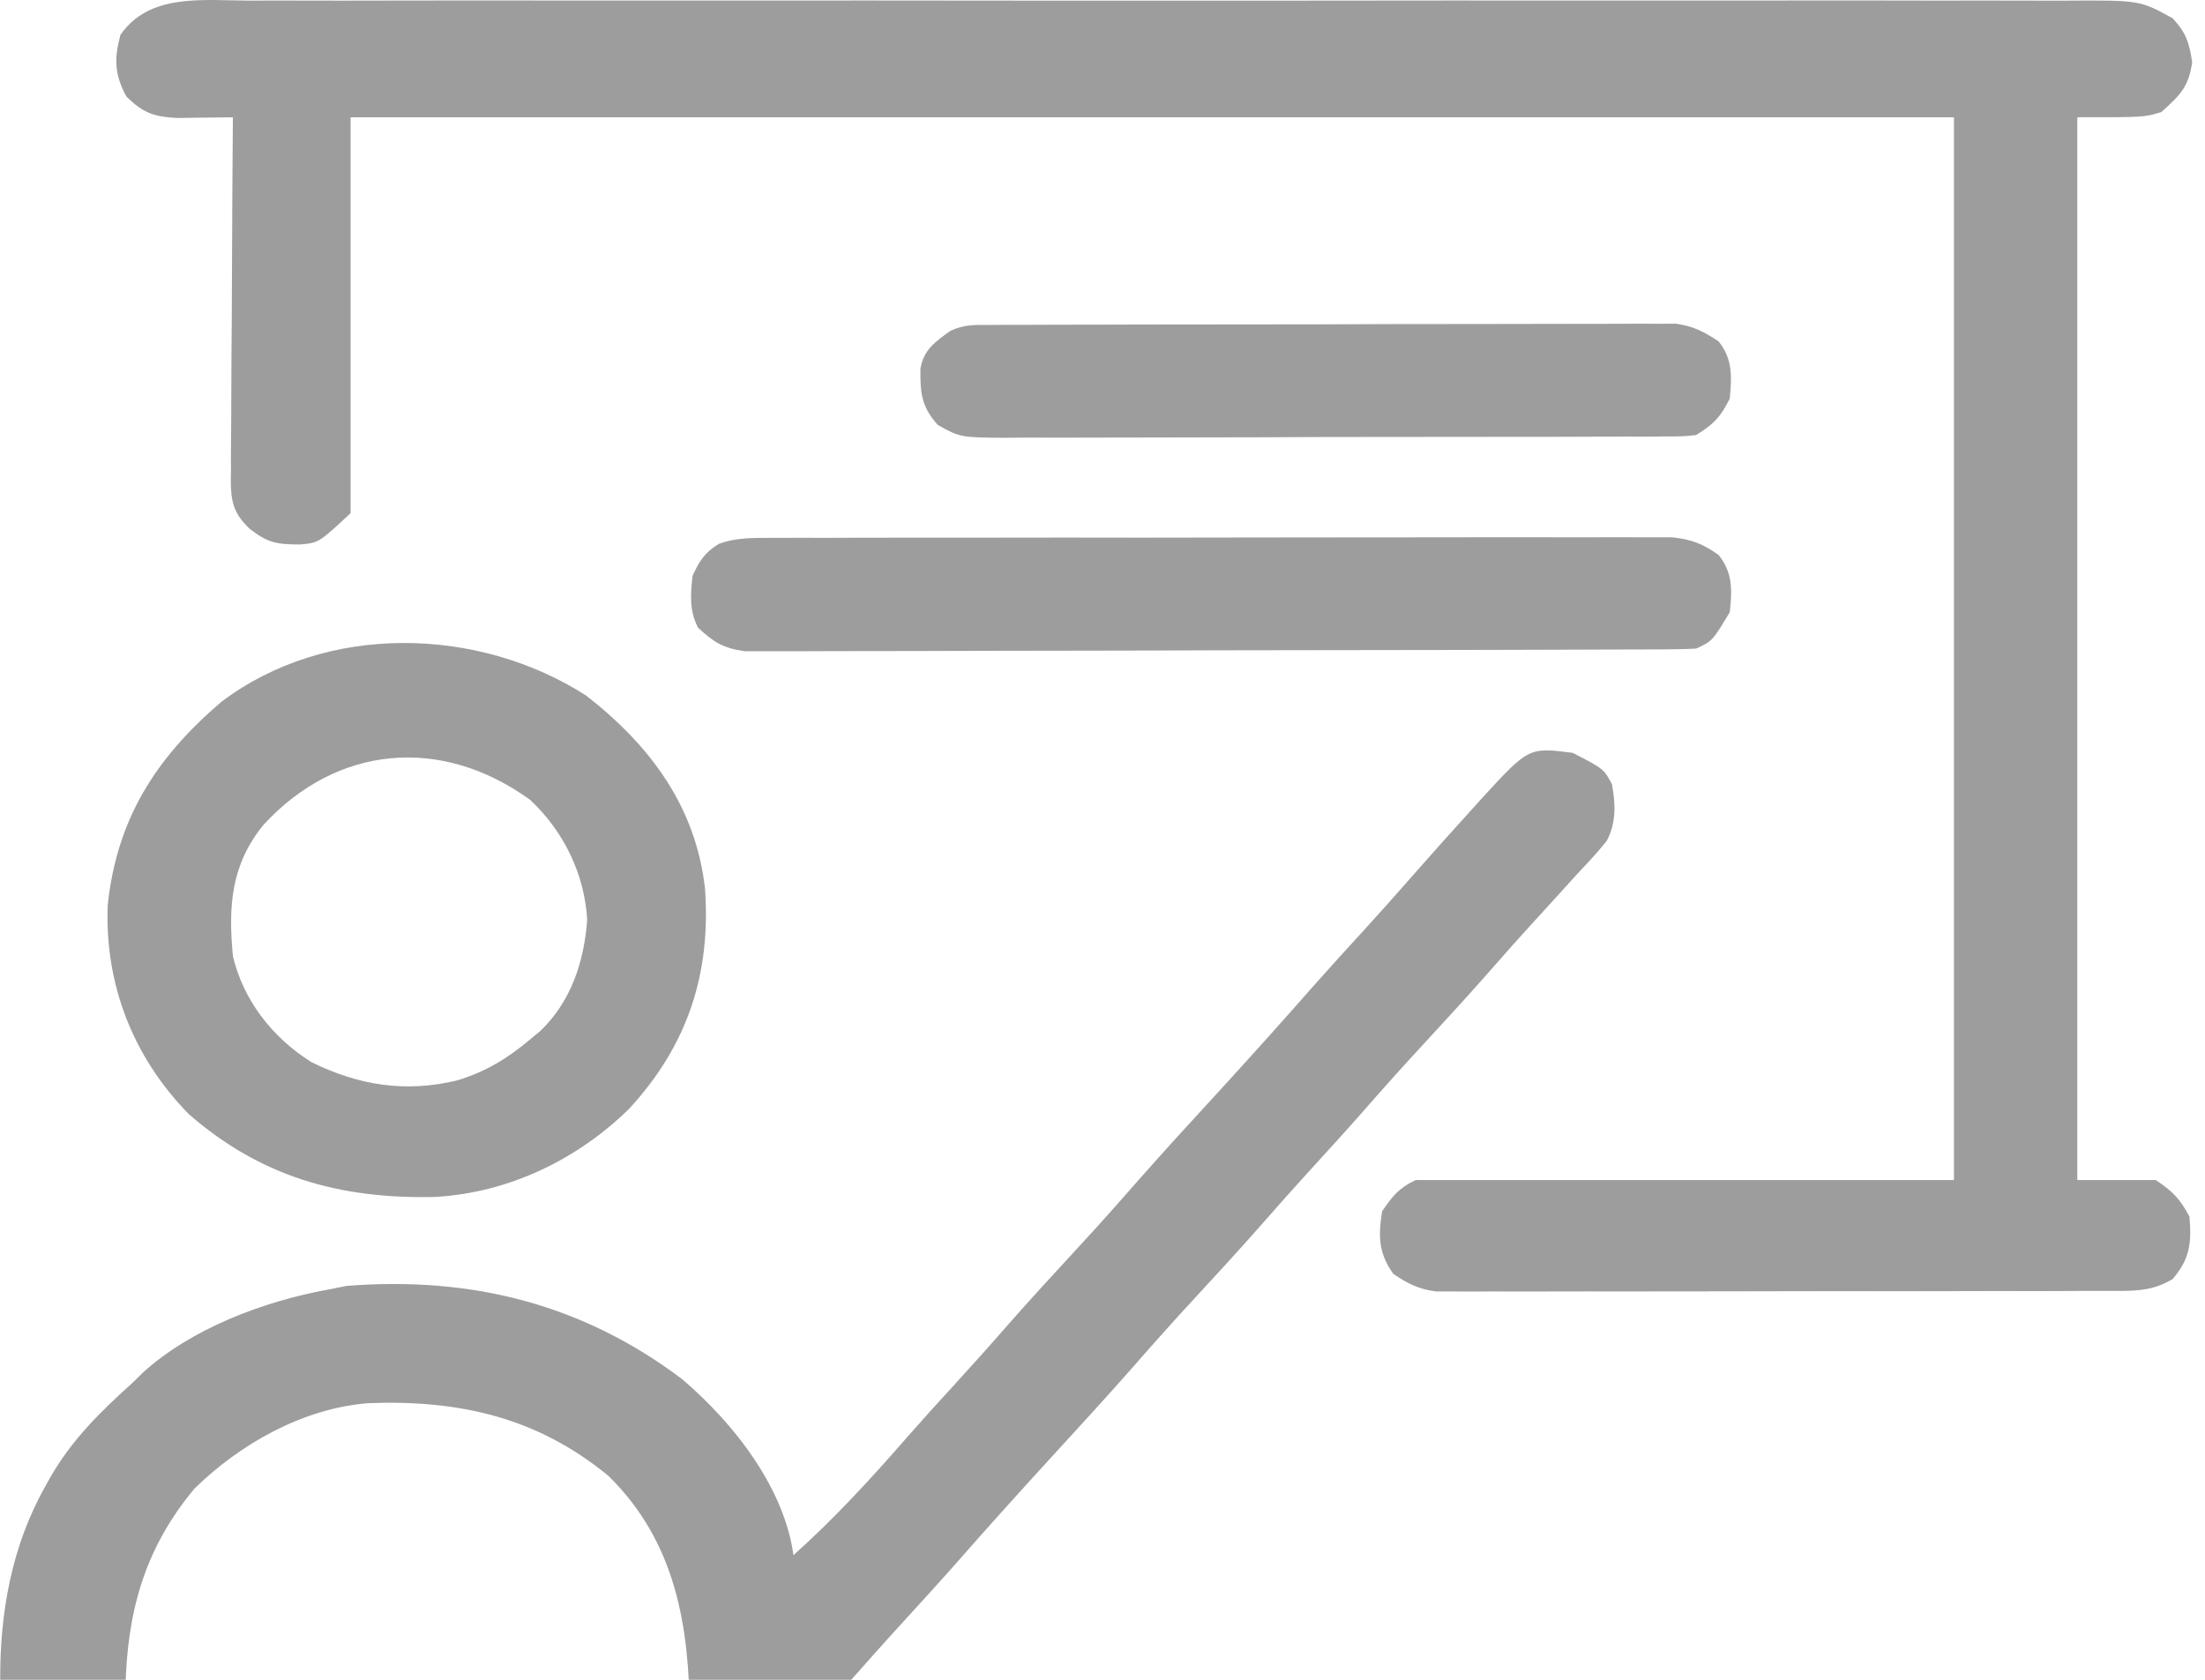
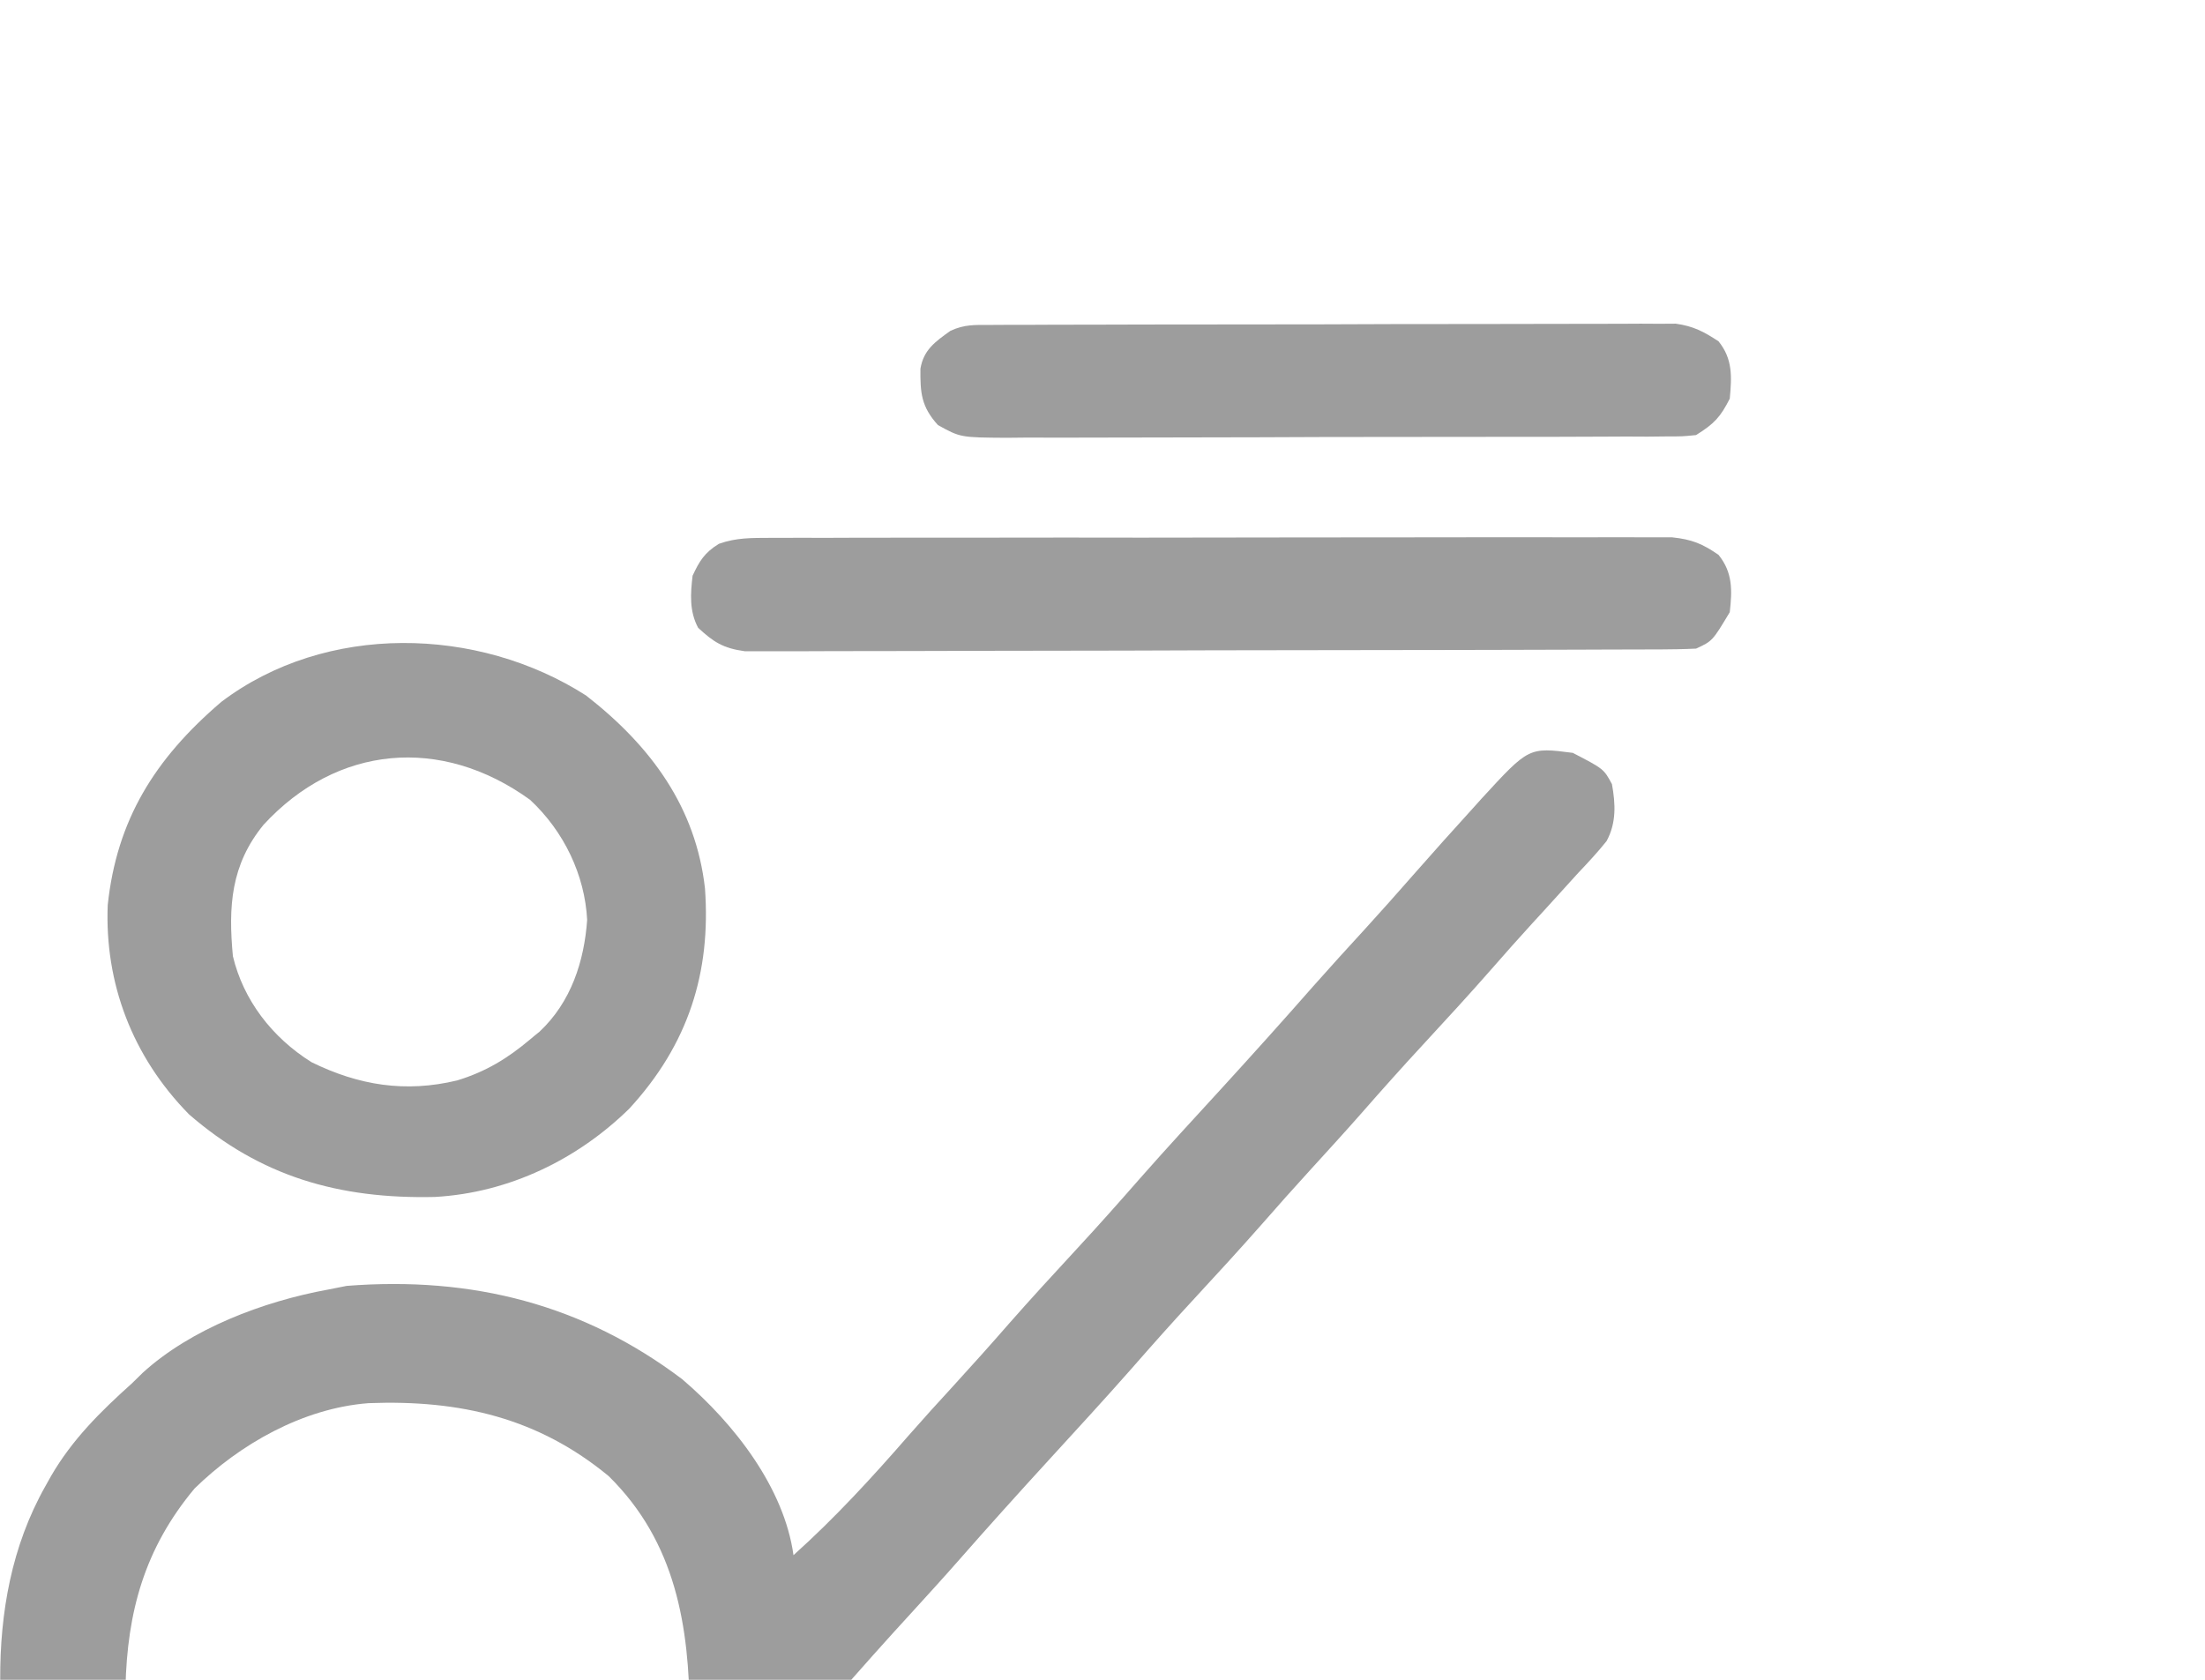
<svg xmlns="http://www.w3.org/2000/svg" width="21" height="16" viewBox="0 0 21 16" fill="none">
  <g clip-path="url(#clip0_786_1106)">
-     <path d="M2.382 0.006C2.459 0.006 2.537 0.006 2.614 0.005C2.825 0.005 3.037 0.005 3.248 0.006C3.476 0.006 3.705 0.005 3.933 0.005C4.38 0.004 4.827 0.004 5.274 0.005C5.637 0.005 6.001 0.005 6.364 0.005C6.416 0.005 6.467 0.005 6.521 0.005C6.626 0.005 6.731 0.005 6.836 0.005C7.821 0.004 8.806 0.005 9.791 0.006C10.636 0.006 11.481 0.006 12.326 0.006C13.307 0.005 14.289 0.004 15.27 0.005C15.375 0.005 15.48 0.005 15.584 0.005C15.636 0.005 15.687 0.005 15.74 0.005C16.103 0.005 16.466 0.005 16.829 0.005C17.271 0.004 17.713 0.004 18.155 0.005C18.381 0.006 18.607 0.006 18.832 0.005C19.039 0.005 19.245 0.005 19.452 0.006C19.527 0.006 19.601 0.006 19.676 0.006C20.379 0.002 20.379 0.002 20.692 0.174C20.823 0.316 20.849 0.407 20.878 0.593C20.843 0.829 20.767 0.902 20.585 1.067C20.424 1.117 20.424 1.117 19.784 1.117C19.784 4.458 19.784 7.798 19.784 11.24C20.03 11.24 20.277 11.24 20.531 11.24C20.699 11.352 20.762 11.421 20.852 11.588C20.872 11.834 20.86 11.987 20.692 12.183C20.522 12.283 20.389 12.295 20.191 12.296C20.132 12.296 20.074 12.296 20.014 12.296C19.95 12.296 19.886 12.296 19.821 12.296C19.753 12.296 19.686 12.297 19.617 12.297C19.432 12.298 19.248 12.298 19.064 12.297C18.909 12.297 18.755 12.298 18.601 12.298C18.238 12.299 17.874 12.299 17.511 12.298C17.136 12.298 16.761 12.299 16.387 12.3C16.065 12.3 15.743 12.301 15.421 12.301C15.229 12.3 15.036 12.301 14.844 12.301C14.63 12.302 14.415 12.302 14.201 12.301C14.137 12.301 14.074 12.302 14.008 12.302C13.95 12.302 13.891 12.302 13.831 12.301C13.78 12.301 13.73 12.301 13.678 12.301C13.507 12.279 13.408 12.227 13.27 12.134C13.127 11.934 13.126 11.773 13.163 11.538C13.259 11.396 13.322 11.315 13.483 11.24C15.175 11.24 16.866 11.24 18.609 11.24C18.609 7.9 18.609 4.559 18.609 1.117C13.57 1.117 8.531 1.117 3.339 1.117C3.339 2.361 3.339 3.606 3.339 4.888C3.036 5.17 3.036 5.17 2.858 5.186C2.631 5.186 2.55 5.17 2.378 5.037C2.225 4.892 2.199 4.779 2.198 4.578C2.198 4.544 2.199 4.51 2.2 4.474C2.2 4.42 2.2 4.42 2.199 4.364C2.2 4.245 2.201 4.125 2.202 4.005C2.202 3.922 2.203 3.839 2.203 3.756C2.203 3.537 2.205 3.318 2.207 3.1C2.208 2.877 2.209 2.653 2.21 2.43C2.212 1.992 2.214 1.555 2.218 1.117C2.17 1.118 2.122 1.118 2.073 1.119C2.01 1.12 1.948 1.121 1.883 1.121C1.79 1.123 1.79 1.123 1.695 1.124C1.467 1.114 1.358 1.074 1.203 0.918C1.09 0.708 1.086 0.56 1.147 0.332C1.424 -0.066 1.925 0.004 2.382 0.006Z" fill="#9D9D9D" />
    <path d="M14.979 7.171C15.274 7.324 15.274 7.324 15.352 7.469C15.386 7.657 15.395 7.837 15.301 8.011C15.217 8.116 15.126 8.214 15.032 8.313C14.963 8.389 14.893 8.466 14.824 8.542C14.747 8.627 14.671 8.711 14.594 8.794C14.463 8.937 14.335 9.082 14.208 9.227C13.996 9.469 13.779 9.705 13.561 9.941C13.358 10.16 13.16 10.382 12.964 10.606C12.803 10.789 12.638 10.969 12.474 11.149C12.32 11.318 12.168 11.488 12.019 11.659C11.807 11.9 11.59 12.136 11.372 12.372C11.169 12.591 10.971 12.814 10.775 13.038C10.518 13.33 10.254 13.616 9.991 13.904C9.698 14.224 9.408 14.546 9.122 14.872C8.985 15.028 8.845 15.181 8.705 15.335C8.443 15.621 8.184 15.909 7.931 16.203C7.9 16.234 7.87 16.265 7.839 16.298C7.72 16.479 7.748 16.681 7.744 16.888C7.712 17.079 7.649 17.159 7.504 17.295C7.275 17.391 7.171 17.405 6.93 17.338C6.758 17.246 6.693 17.203 6.596 17.047C6.575 16.897 6.575 16.897 6.574 16.723C6.573 16.659 6.572 16.595 6.571 16.529C6.57 16.462 6.57 16.394 6.569 16.327C6.563 15.493 6.439 14.692 5.797 14.06C5.126 13.506 4.384 13.332 3.511 13.365C2.881 13.413 2.281 13.759 1.853 14.178C1.373 14.753 1.212 15.357 1.195 16.073C1.194 16.13 1.192 16.188 1.191 16.247C1.188 16.363 1.187 16.479 1.187 16.594C1.179 17.051 1.179 17.051 1.024 17.231C0.858 17.365 0.782 17.398 0.563 17.394C0.36 17.337 0.23 17.295 0.099 17.137C-0.029 16.881 0.003 16.6 0.005 16.322C0.005 16.215 0.004 16.107 0.002 15.999C-0.001 15.361 0.11 14.727 0.432 14.156C0.45 14.123 0.468 14.091 0.487 14.058C0.687 13.713 0.956 13.446 1.257 13.176C1.291 13.143 1.324 13.11 1.359 13.076C1.817 12.658 2.505 12.396 3.125 12.283C3.184 12.271 3.242 12.26 3.302 12.248C4.502 12.154 5.558 12.428 6.496 13.136C6.999 13.565 7.468 14.174 7.557 14.813C7.954 14.457 8.311 14.067 8.658 13.668C8.796 13.511 8.937 13.355 9.079 13.201C9.258 13.005 9.435 12.808 9.609 12.608C9.821 12.367 10.038 12.131 10.256 11.895C10.459 11.676 10.657 11.453 10.853 11.229C11.11 10.937 11.374 10.651 11.637 10.364C11.93 10.043 12.22 9.721 12.506 9.395C12.668 9.212 12.833 9.031 12.999 8.85C13.152 8.682 13.304 8.512 13.454 8.34C13.644 8.124 13.836 7.909 14.031 7.695C14.057 7.666 14.084 7.637 14.111 7.606C14.56 7.117 14.56 7.117 14.979 7.171Z" fill="#9D9D9D" />
    <path d="M5.582 6.625C6.206 7.111 6.627 7.694 6.714 8.461C6.772 9.261 6.557 9.948 5.992 10.561C5.505 11.038 4.855 11.361 4.142 11.401C3.226 11.422 2.48 11.205 1.8 10.614C1.259 10.063 0.996 9.363 1.026 8.62C1.112 7.813 1.47 7.231 2.107 6.686C3.104 5.931 4.55 5.964 5.582 6.625ZM2.51 7.856C2.197 8.239 2.174 8.637 2.218 9.107C2.316 9.521 2.588 9.881 2.968 10.118C3.417 10.338 3.861 10.41 4.354 10.291C4.629 10.207 4.834 10.081 5.048 9.901C5.077 9.876 5.107 9.852 5.138 9.827C5.44 9.544 5.564 9.154 5.592 8.762C5.57 8.337 5.373 7.92 5.048 7.618C4.199 7.004 3.207 7.098 2.51 7.856Z" fill="#9D9D9D" />
    <path d="M7.34 5.123C7.396 5.123 7.396 5.123 7.453 5.123C7.578 5.122 7.703 5.122 7.828 5.123C7.917 5.122 8.007 5.122 8.096 5.122C8.34 5.121 8.583 5.121 8.826 5.121C9.029 5.121 9.232 5.121 9.435 5.121C9.914 5.12 10.393 5.12 10.872 5.121C11.366 5.121 11.86 5.12 12.354 5.119C12.779 5.118 13.203 5.118 13.627 5.118C13.88 5.118 14.134 5.118 14.387 5.117C14.626 5.117 14.864 5.117 15.102 5.118C15.19 5.118 15.277 5.118 15.364 5.117C15.484 5.117 15.603 5.117 15.723 5.118C15.823 5.118 15.823 5.118 15.925 5.118C16.115 5.138 16.215 5.18 16.367 5.285C16.504 5.455 16.497 5.625 16.474 5.831C16.309 6.106 16.309 6.106 16.153 6.178C16.033 6.184 15.912 6.185 15.791 6.186C15.754 6.186 15.716 6.186 15.677 6.186C15.551 6.187 15.424 6.187 15.297 6.187C15.207 6.188 15.116 6.188 15.026 6.188C14.779 6.189 14.533 6.19 14.286 6.19C14.132 6.19 13.978 6.191 13.824 6.191C13.343 6.192 12.861 6.192 12.38 6.193C11.823 6.193 11.267 6.195 10.711 6.197C10.281 6.198 9.852 6.199 9.422 6.199C9.165 6.199 8.909 6.2 8.652 6.201C8.41 6.202 8.169 6.202 7.927 6.202C7.839 6.202 7.75 6.202 7.661 6.203C7.54 6.204 7.419 6.203 7.298 6.203C7.231 6.203 7.163 6.203 7.093 6.203C6.885 6.174 6.797 6.116 6.649 5.98C6.564 5.821 6.576 5.656 6.596 5.484C6.661 5.344 6.709 5.265 6.846 5.18C7.015 5.12 7.159 5.124 7.34 5.123Z" fill="#9D9D9D" />
    <path d="M9.433 3.095C9.491 3.095 9.55 3.094 9.61 3.094C9.674 3.094 9.738 3.094 9.804 3.094C9.871 3.094 9.938 3.093 10.008 3.093C10.193 3.092 10.377 3.092 10.562 3.092C10.678 3.092 10.793 3.092 10.909 3.091C11.27 3.091 11.632 3.09 11.993 3.09C12.41 3.09 12.827 3.089 13.244 3.087C13.567 3.086 13.889 3.086 14.212 3.086C14.404 3.086 14.597 3.085 14.789 3.085C15.004 3.084 15.219 3.084 15.434 3.084C15.498 3.084 15.562 3.083 15.627 3.083C15.715 3.083 15.715 3.083 15.805 3.084C15.856 3.084 15.906 3.083 15.959 3.083C16.128 3.106 16.228 3.16 16.367 3.251C16.504 3.421 16.493 3.59 16.474 3.797C16.385 3.972 16.328 4.035 16.153 4.144C16.024 4.157 16.024 4.157 15.868 4.157C15.809 4.158 15.75 4.158 15.689 4.159C15.624 4.158 15.559 4.158 15.492 4.158C15.424 4.159 15.355 4.159 15.285 4.159C15.098 4.16 14.91 4.161 14.723 4.161C14.566 4.161 14.409 4.161 14.253 4.161C13.883 4.162 13.514 4.162 13.145 4.162C12.764 4.162 12.383 4.163 12.002 4.165C11.674 4.166 11.347 4.167 11.02 4.167C10.825 4.167 10.629 4.167 10.434 4.168C10.216 4.169 9.998 4.169 9.78 4.168C9.715 4.169 9.651 4.169 9.584 4.17C9.147 4.167 9.147 4.167 8.933 4.049C8.772 3.872 8.764 3.738 8.766 3.512C8.796 3.334 8.903 3.257 9.052 3.151C9.187 3.089 9.282 3.095 9.433 3.095Z" fill="#9D9D9D" />
  </g>
  <defs>
    <clipPath id="clip0_786_1106">
      <rect width="21" height="16" fill="white" />
    </clipPath>
  </defs>
</svg>